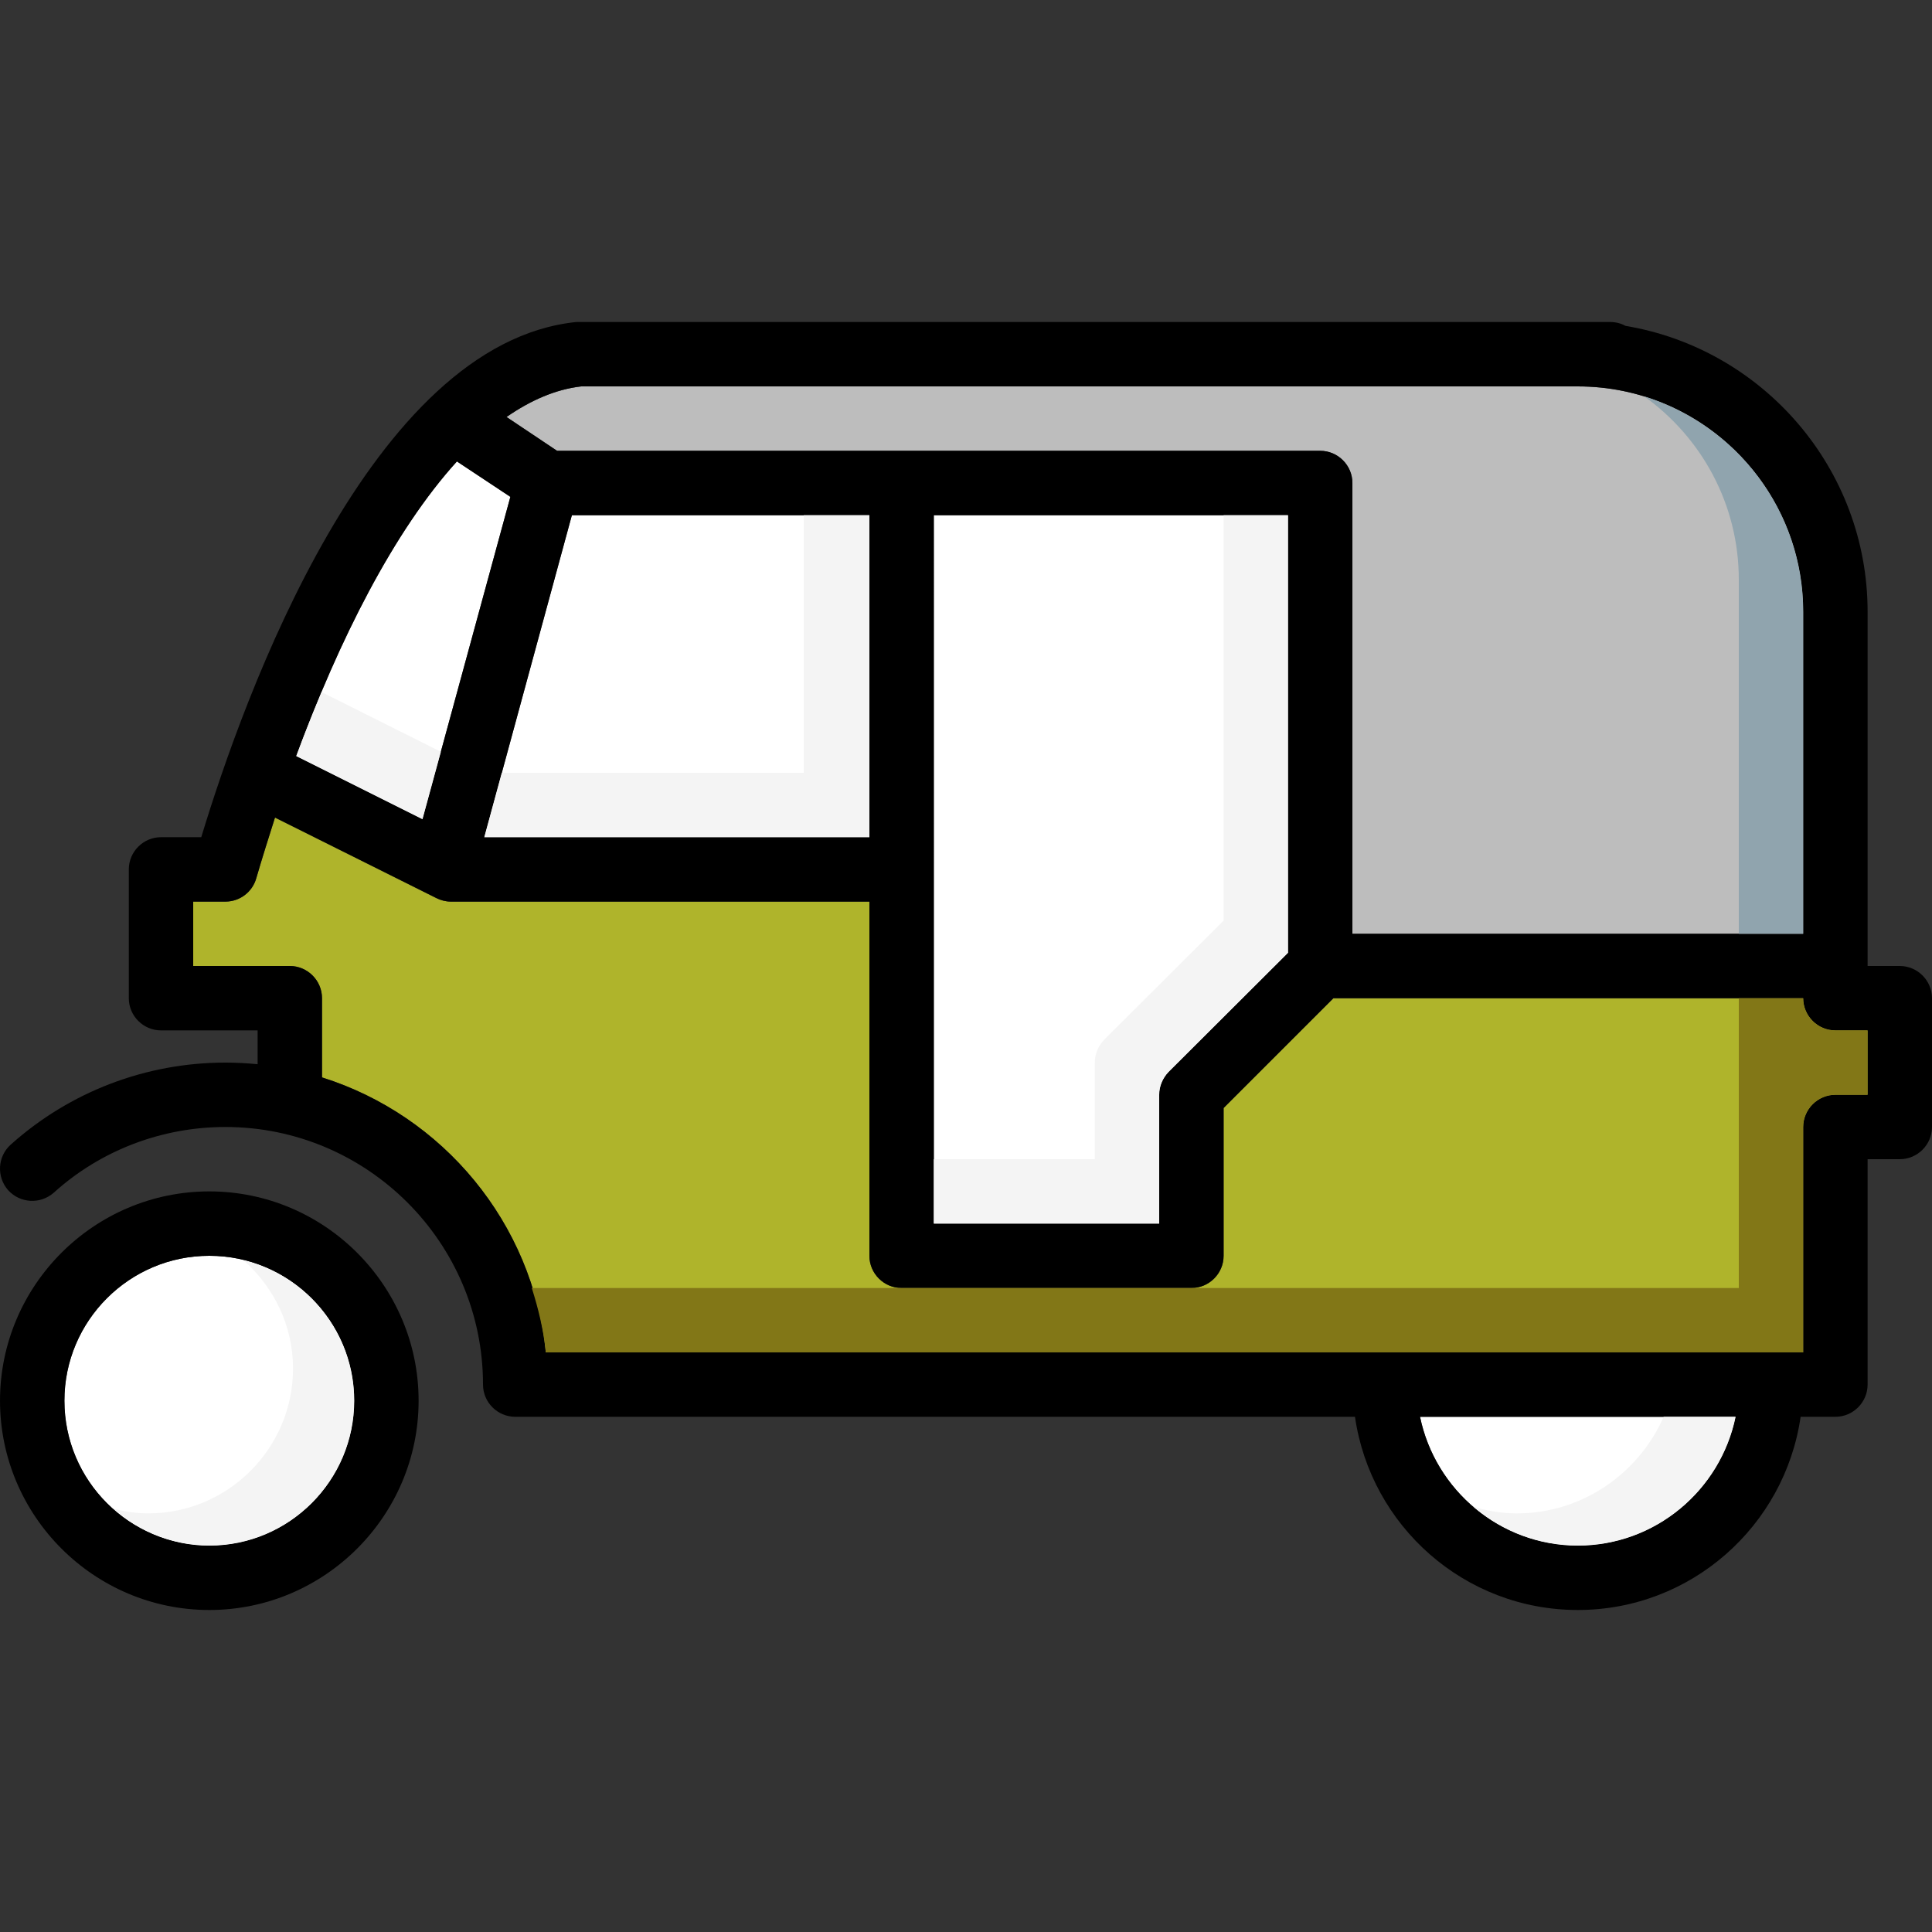
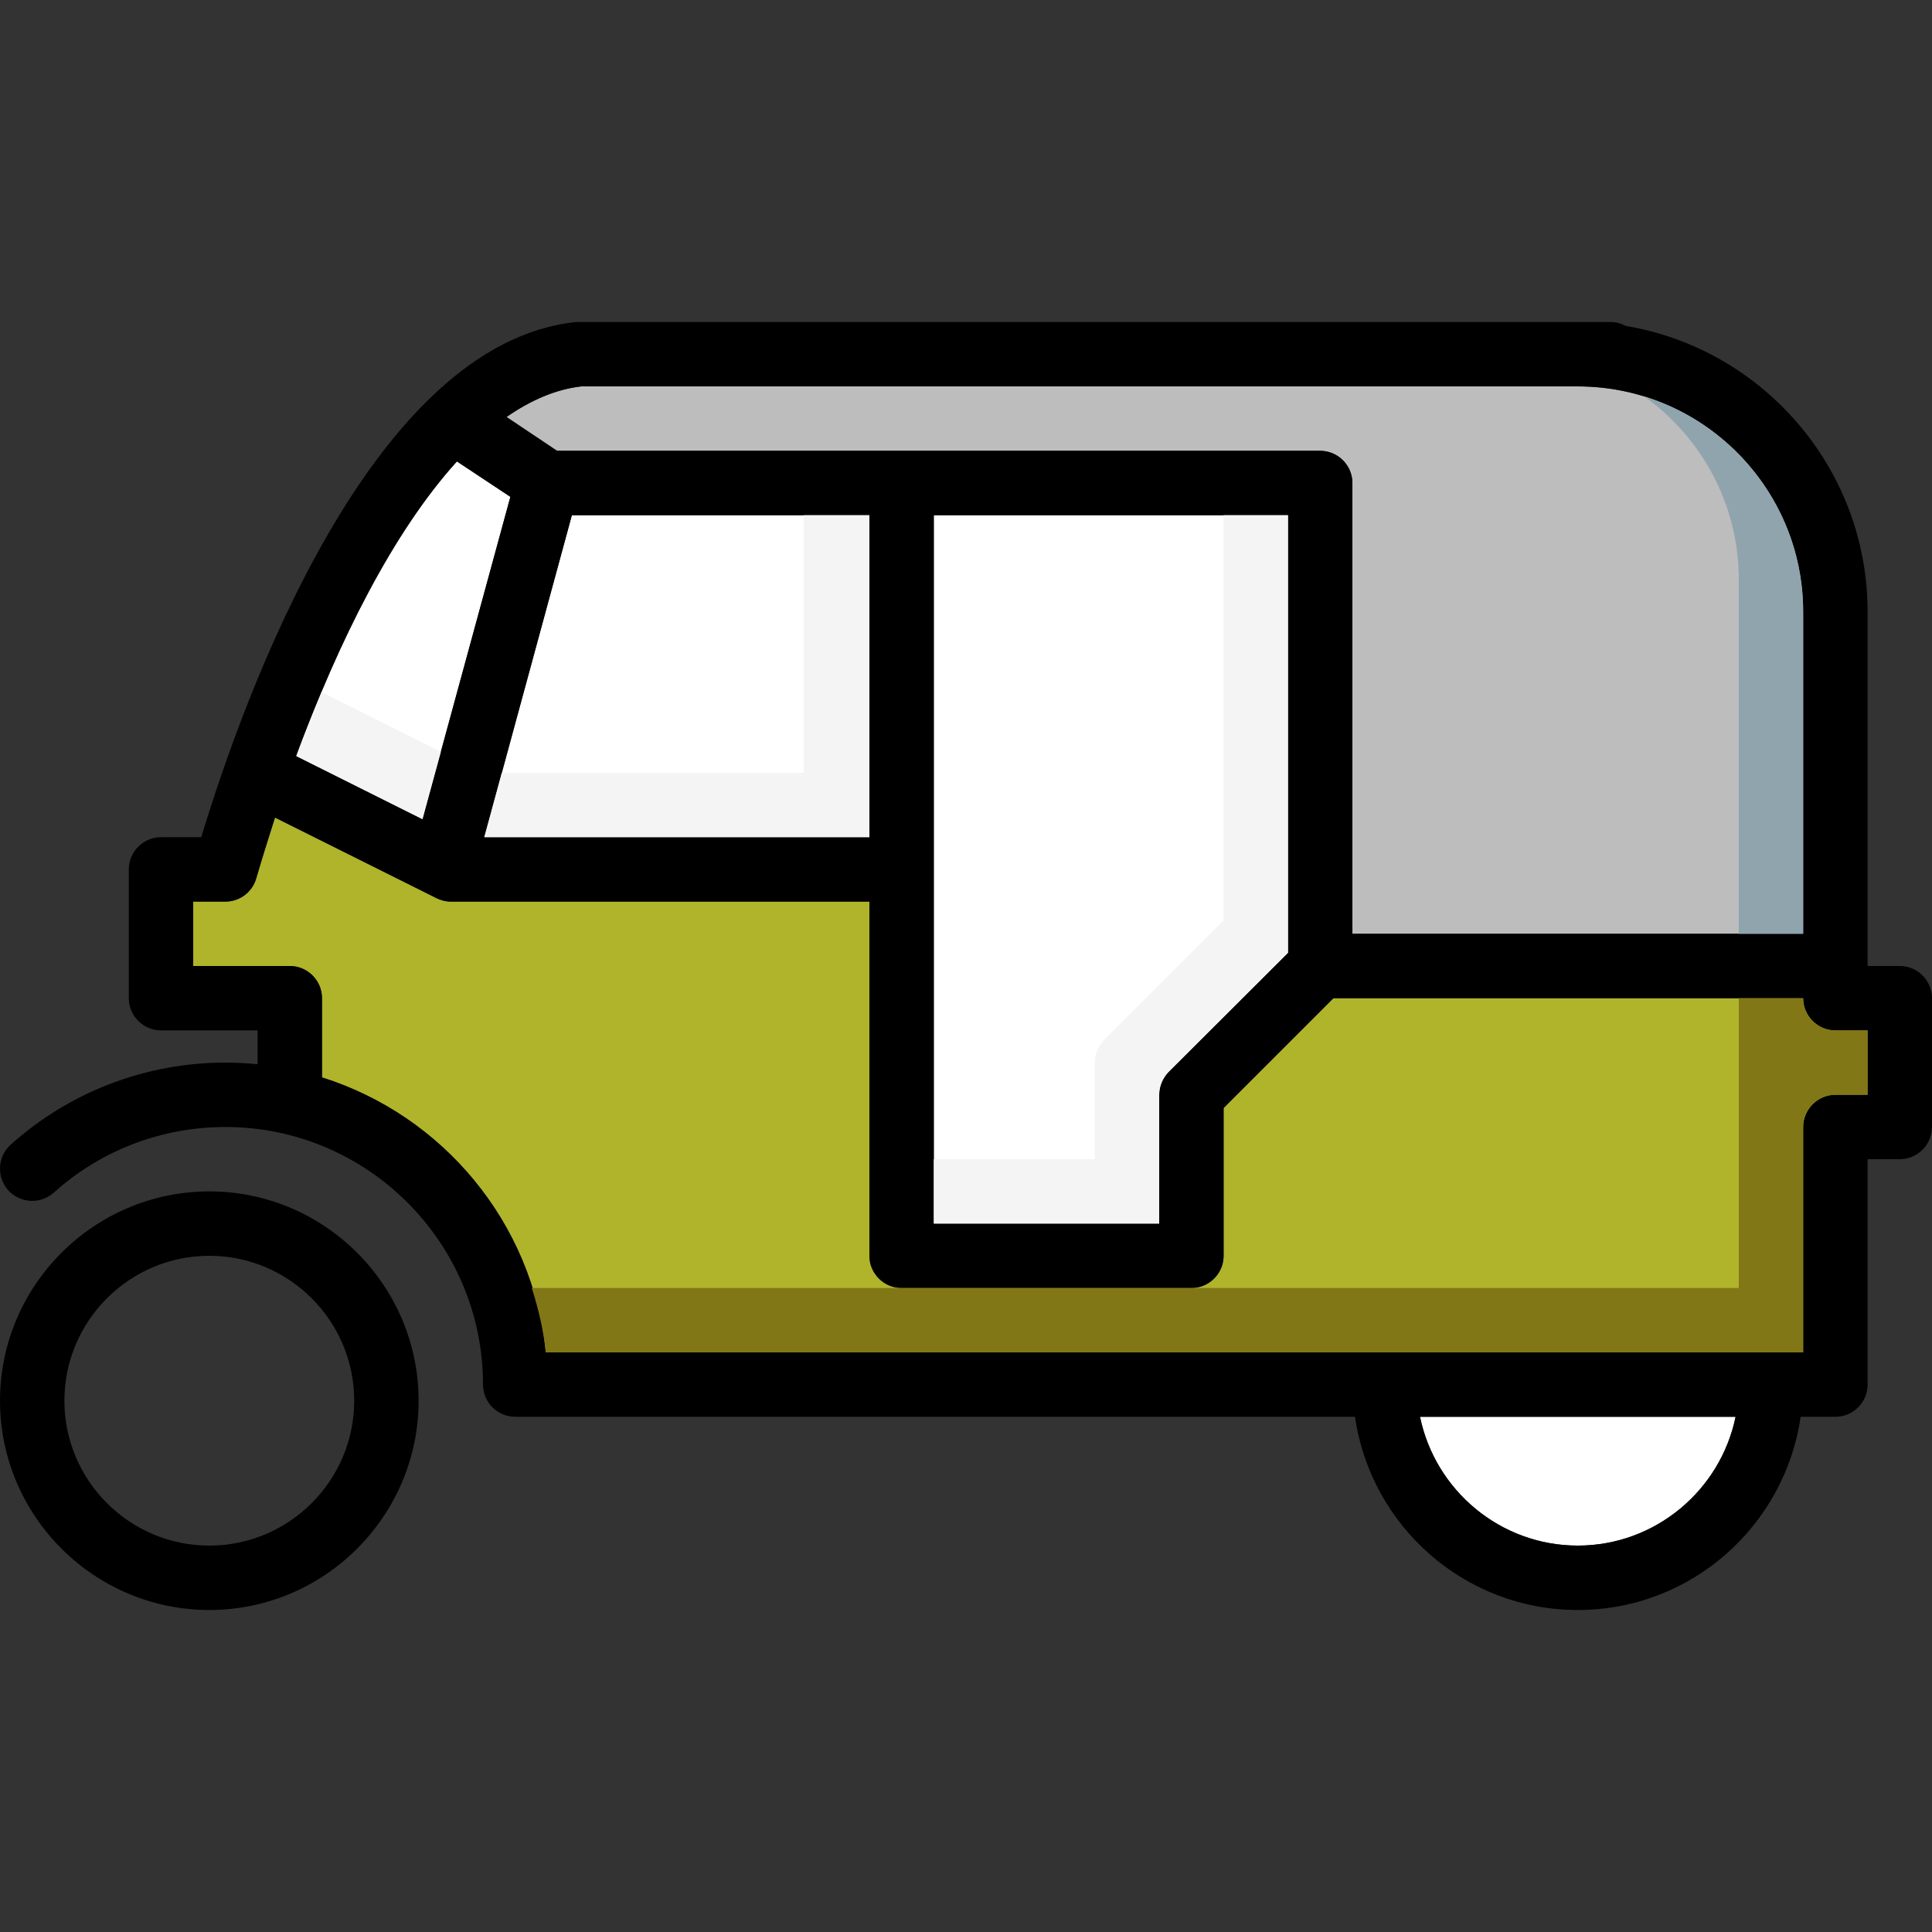
<svg xmlns="http://www.w3.org/2000/svg" height="800px" width="800px" version="1.1" id="Layer_1" viewBox="0 0 512.002 512.002" xml:space="preserve">
  <rect x="0" y="0" width="512.002" height="512.002" fill="#333333" stroke="none" />
  <path style="fill:#FFFFFF;" d="M341.335,136.534v115.968l-31.659,31.573c-1.536,1.621-2.475,3.755-2.475,6.059v34.133h-59.733  V136.534H341.335z" />
  <path style="fill:#AFB42B;" d="M494.935,273.068v17.067h-8.533c-4.693,0-8.533,3.84-8.533,8.533v59.733H144.642  c-3.413-34.389-27.307-62.805-59.307-72.875v-20.992c0-4.693-3.84-8.533-8.533-8.533h-25.6v-17.067h8.533  c3.84,0,7.168-2.56,8.192-6.229c1.536-5.291,3.243-10.667,4.949-16.043l42.752,21.333c1.195,0.597,2.475,0.939,3.84,0.939h110.933  v93.867c0,4.693,3.84,8.533,8.533,8.533h76.8c4.693,0,8.533-3.84,8.533-8.533v-39.168l29.099-29.099h124.501  c0,4.693,3.84,8.533,8.533,8.533H494.935z" />
  <path style="fill:#BDBDBD;" d="M477.869,162.134v85.333H358.402V128.001c0-4.693-3.84-8.533-8.533-8.533h-202.24l-13.397-8.96  c6.4-4.437,13.056-7.339,19.797-8.107h264.107C451.074,102.401,477.869,129.196,477.869,162.134z" />
  <g>
    <path style="fill:#FFFFFF;" d="M135.255,131.67l-23.296,85.419l-33.451-16.725c11.264-30.635,25.856-59.648,42.581-78.08   L135.255,131.67z" />
    <polygon style="fill:#FFFFFF;" points="230.402,136.534 230.402,221.868 128.343,221.868 151.554,136.534  " />
-     <circle style="fill:#FFFFFF;" cx="55.469" cy="371.201" r="38.4" />
    <path style="fill:#FFFFFF;" d="M459.949,375.468c-4.011,19.456-21.248,34.133-41.813,34.133s-37.803-14.677-41.813-34.133H459.949z   " />
  </g>
  <path d="M55.469,315.734c-30.549,0-55.467,24.917-55.467,55.467c0,30.549,24.917,55.467,55.467,55.467s55.467-24.917,55.467-55.467  C110.935,340.652,86.018,315.734,55.469,315.734z M55.469,409.601c-21.163,0-38.4-17.237-38.4-38.4c0-21.163,17.237-38.4,38.4-38.4  s38.4,17.237,38.4,38.4C93.869,392.364,76.631,409.601,55.469,409.601z" />
  <path d="M503.469,256.001h-8.533v-93.867c0-38.059-27.819-69.717-64.171-75.776c-1.195-0.683-2.645-1.024-4.096-1.024h-273.92  c-54.443,5.547-88.064,99.072-99.413,136.533H42.669c-4.693,0-8.533,3.84-8.533,8.533v34.133c0,4.693,3.84,8.533,8.533,8.533h25.6  v8.96c-2.816-0.256-5.632-0.427-8.533-0.427c-20.992,0-41.216,7.68-56.917,21.76c-3.499,3.157-3.755,8.533-0.683,12.032  c3.157,3.499,8.533,3.84,12.117,0.683c12.459-11.264,28.672-17.408,45.483-17.408c37.632,0,68.267,30.635,68.267,68.267  c0,4.693,3.84,8.533,8.533,8.533h222.549c4.181,28.928,29.013,51.2,59.051,51.2c30.037,0,54.869-22.272,59.051-51.2h9.216  c4.693,0,8.533-3.84,8.533-8.533v-59.733h8.533c4.693,0,8.533-3.84,8.533-8.533v-34.133  C512.002,259.841,508.162,256.001,503.469,256.001z M154.029,102.401h264.107c32.939,0,59.733,26.795,59.733,59.733v85.333H358.402  V128.001c0-4.693-3.84-8.533-8.533-8.533h-202.24l-13.397-8.96C140.631,106.07,147.287,103.169,154.029,102.401z M341.335,136.534  v115.968l-31.659,31.573c-1.536,1.621-2.475,3.755-2.475,6.059v34.133h-59.733V136.534H341.335z M230.402,136.534v85.333H128.343  l23.211-85.333H230.402z M121.09,122.284l14.165,9.387l-23.296,85.419l-33.451-16.725  C89.773,169.729,104.365,140.716,121.09,122.284z M418.135,409.601c-20.565,0-37.803-14.677-41.813-34.133h83.627  C455.938,394.924,438.701,409.601,418.135,409.601z M494.935,290.134h-8.533c-4.693,0-8.533,3.84-8.533,8.533v59.733H144.642  c-3.413-34.389-27.307-62.805-59.307-72.875v-20.992c0-4.693-3.84-8.533-8.533-8.533h-25.6v-17.067h8.533  c3.84,0,7.168-2.56,8.192-6.229c1.536-5.291,3.243-10.667,4.949-16.043l42.752,21.333c1.195,0.597,2.475,0.939,3.84,0.939h110.933  v93.867c0,4.693,3.84,8.533,8.533,8.533h76.8c4.693,0,8.533-3.84,8.533-8.533v-39.168l29.099-29.099h124.501  c0,4.693,3.84,8.533,8.533,8.533h8.533V290.134z" />
  <g>
-     <path style="fill:#F4F4F4;" d="M64.54,334.004c7.979,7.04,13.116,17.22,13.116,28.663c0,21.163-17.237,38.4-38.4,38.4   c-3.14,0-6.144-0.486-9.071-1.203c6.775,5.982,15.565,9.737,25.284,9.737c21.163,0,38.4-17.237,38.4-38.4   C93.869,353.179,81.325,338.109,64.54,334.004z" />
-     <path style="fill:#F4F4F4;" d="M440.894,375.468c-6.639,15.027-21.564,25.6-38.972,25.6c-3.959,0-7.74-0.691-11.392-1.715   c7.458,6.366,17.084,10.249,27.605,10.249c20.565,0,37.803-14.677,41.813-34.133H440.894z" />
    <polygon style="fill:#F4F4F4;" points="212.994,136.534 212.994,204.801 132.985,204.801 128.343,221.868 230.402,221.868    230.402,136.534  " />
    <path style="fill:#F4F4F4;" d="M85.224,183.408c-2.338,5.572-4.599,11.213-6.716,16.956l33.451,16.725l4.873-17.869L85.224,183.408   z" />
  </g>
  <path style="fill:#90A4AE;" d="M435.748,105.055c15.138,10.846,25.054,28.544,25.054,48.546v93.867h17.067v-85.333  C477.869,135.323,460.119,112.59,435.748,105.055z" />
  <path style="fill:#827717;" d="M486.402,273.068c-4.693,0-8.533-3.84-8.533-8.533h-8.533h-8.533c0,8.533,0,12.373,0,17.067v59.733  H341.335h-102.4H140.93c1.741,5.504,3.132,11.153,3.721,17.067h333.218v-59.733c0-4.693,3.84-8.533,8.533-8.533h8.533v-17.067  H486.402z" />
  <path style="fill:#F4F4F4;" d="M324.269,136.534v107.435l-31.659,31.573c-1.536,1.621-2.475,3.755-2.475,6.059v25.6h-42.667v17.067  h59.733v-34.133c0-2.304,0.939-4.437,2.475-6.059l31.659-31.573V136.534H324.269z" />
</svg>